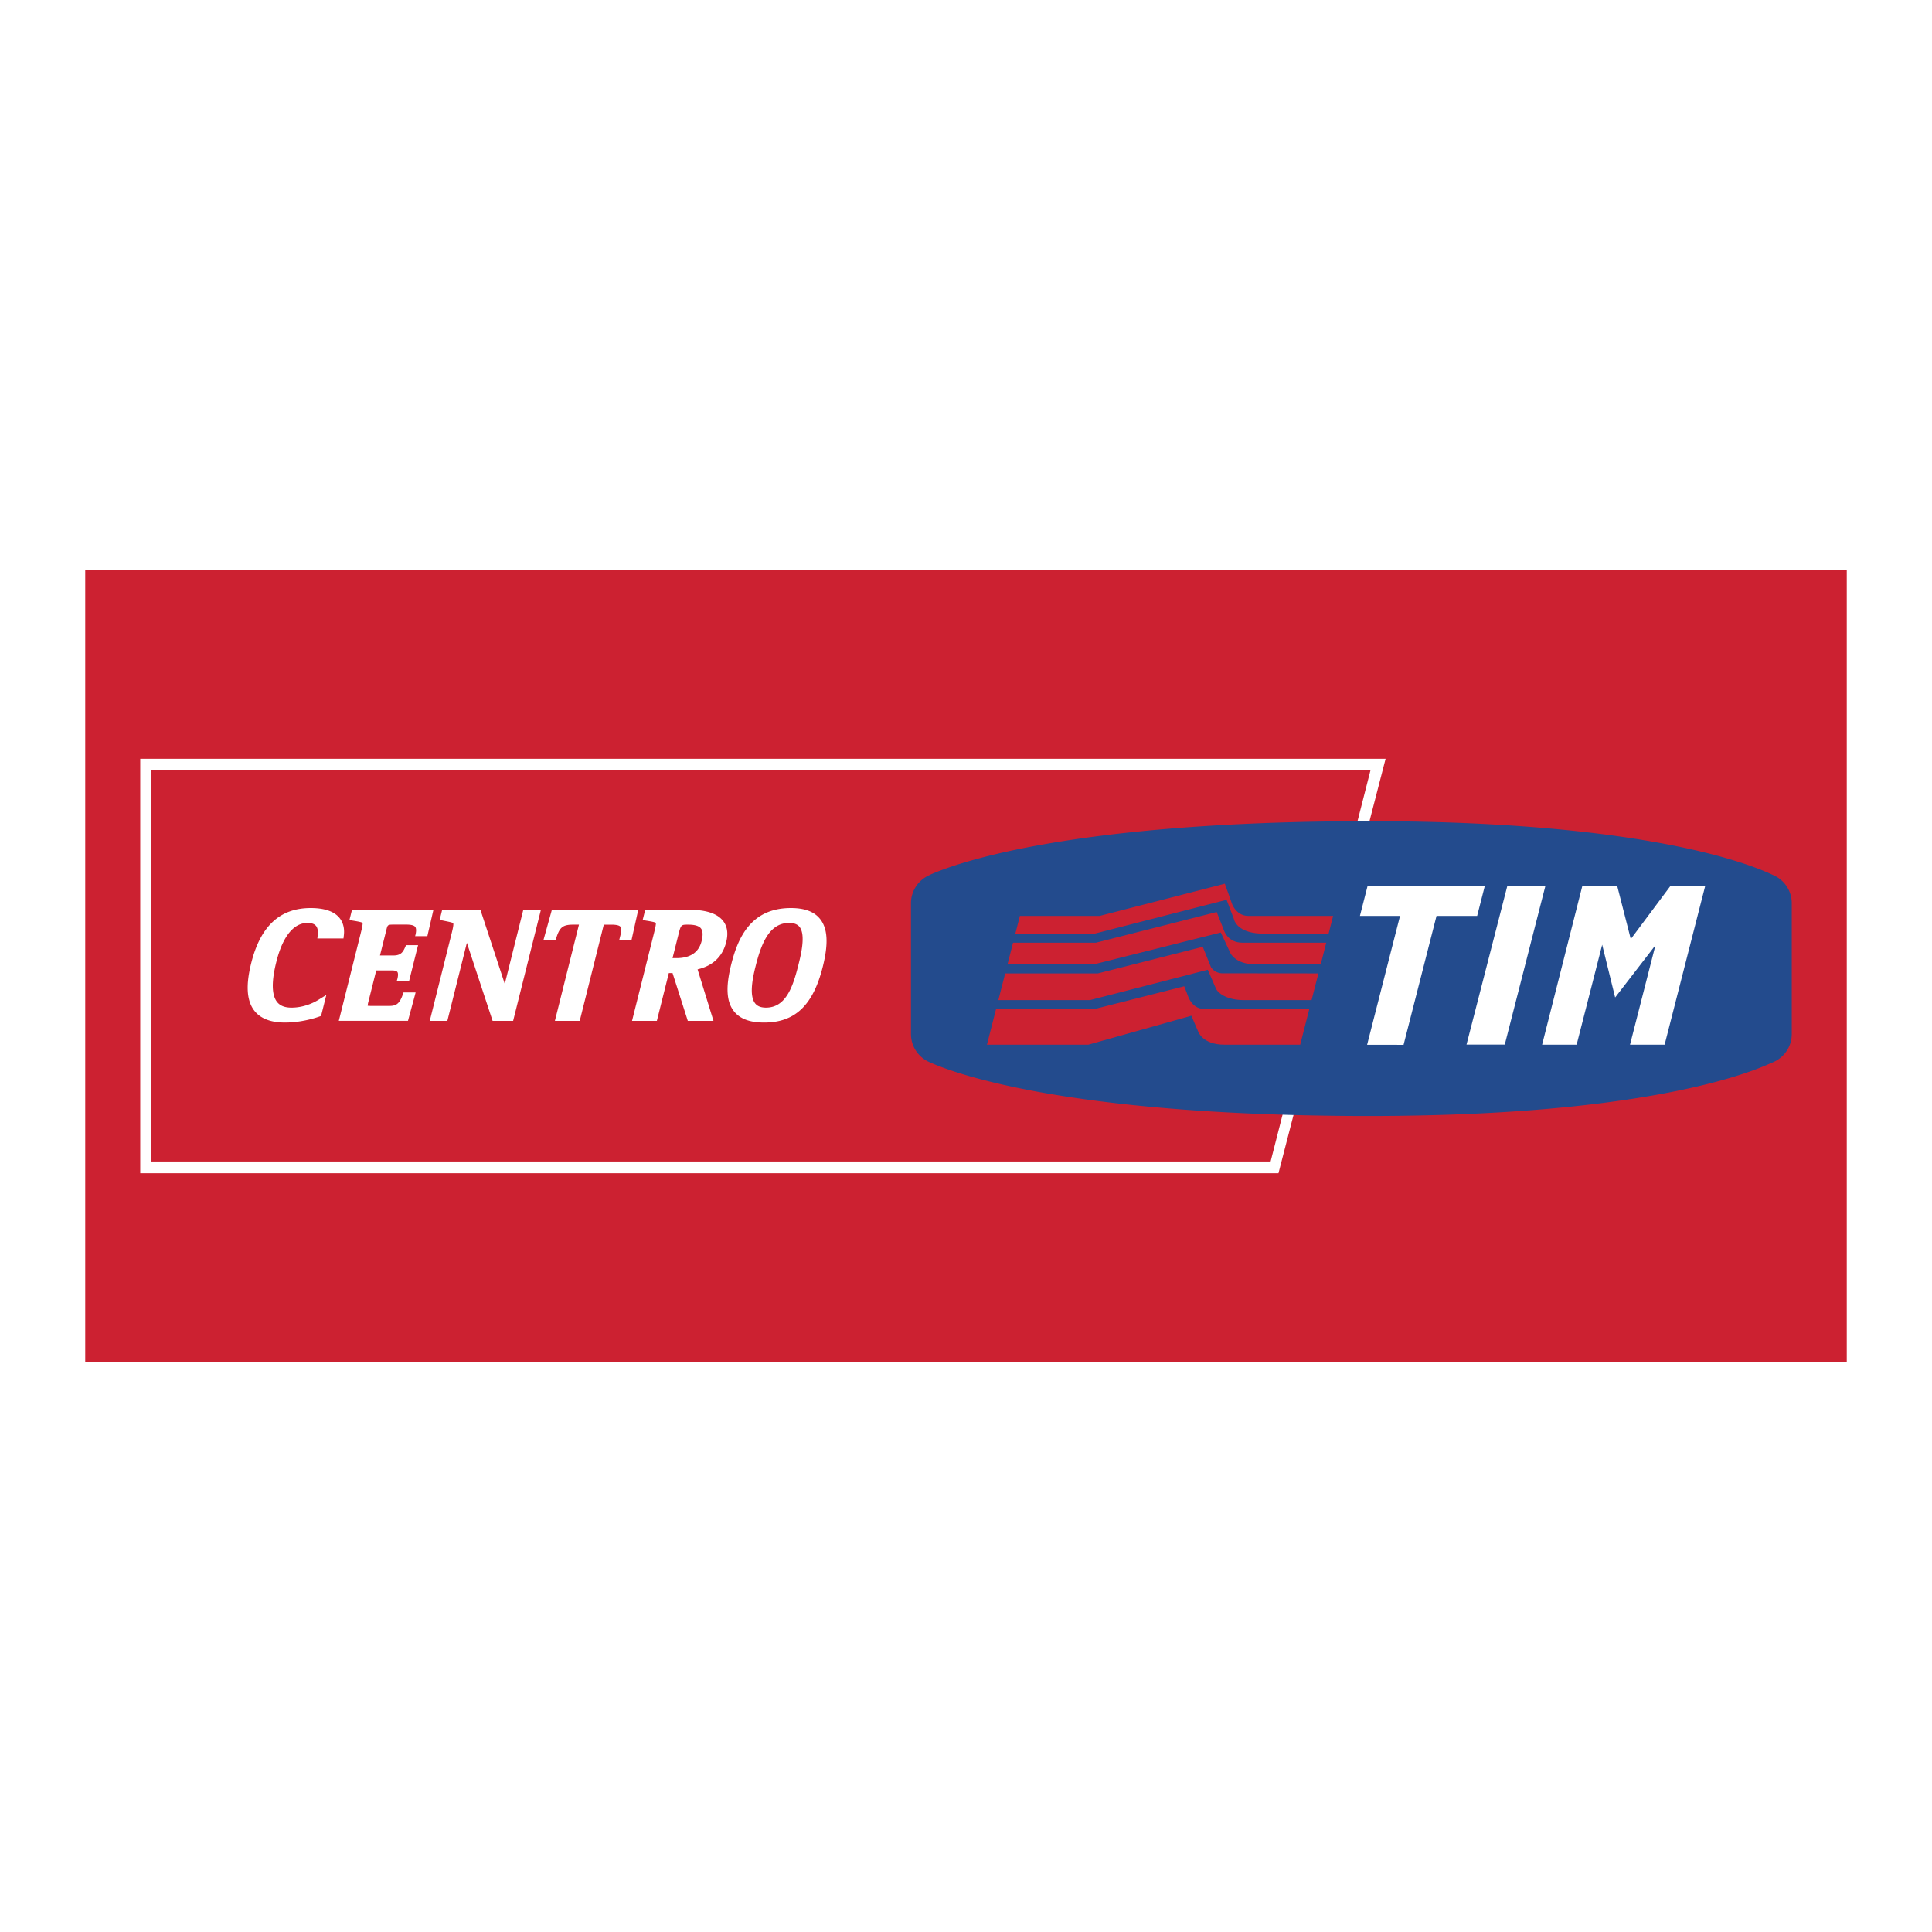
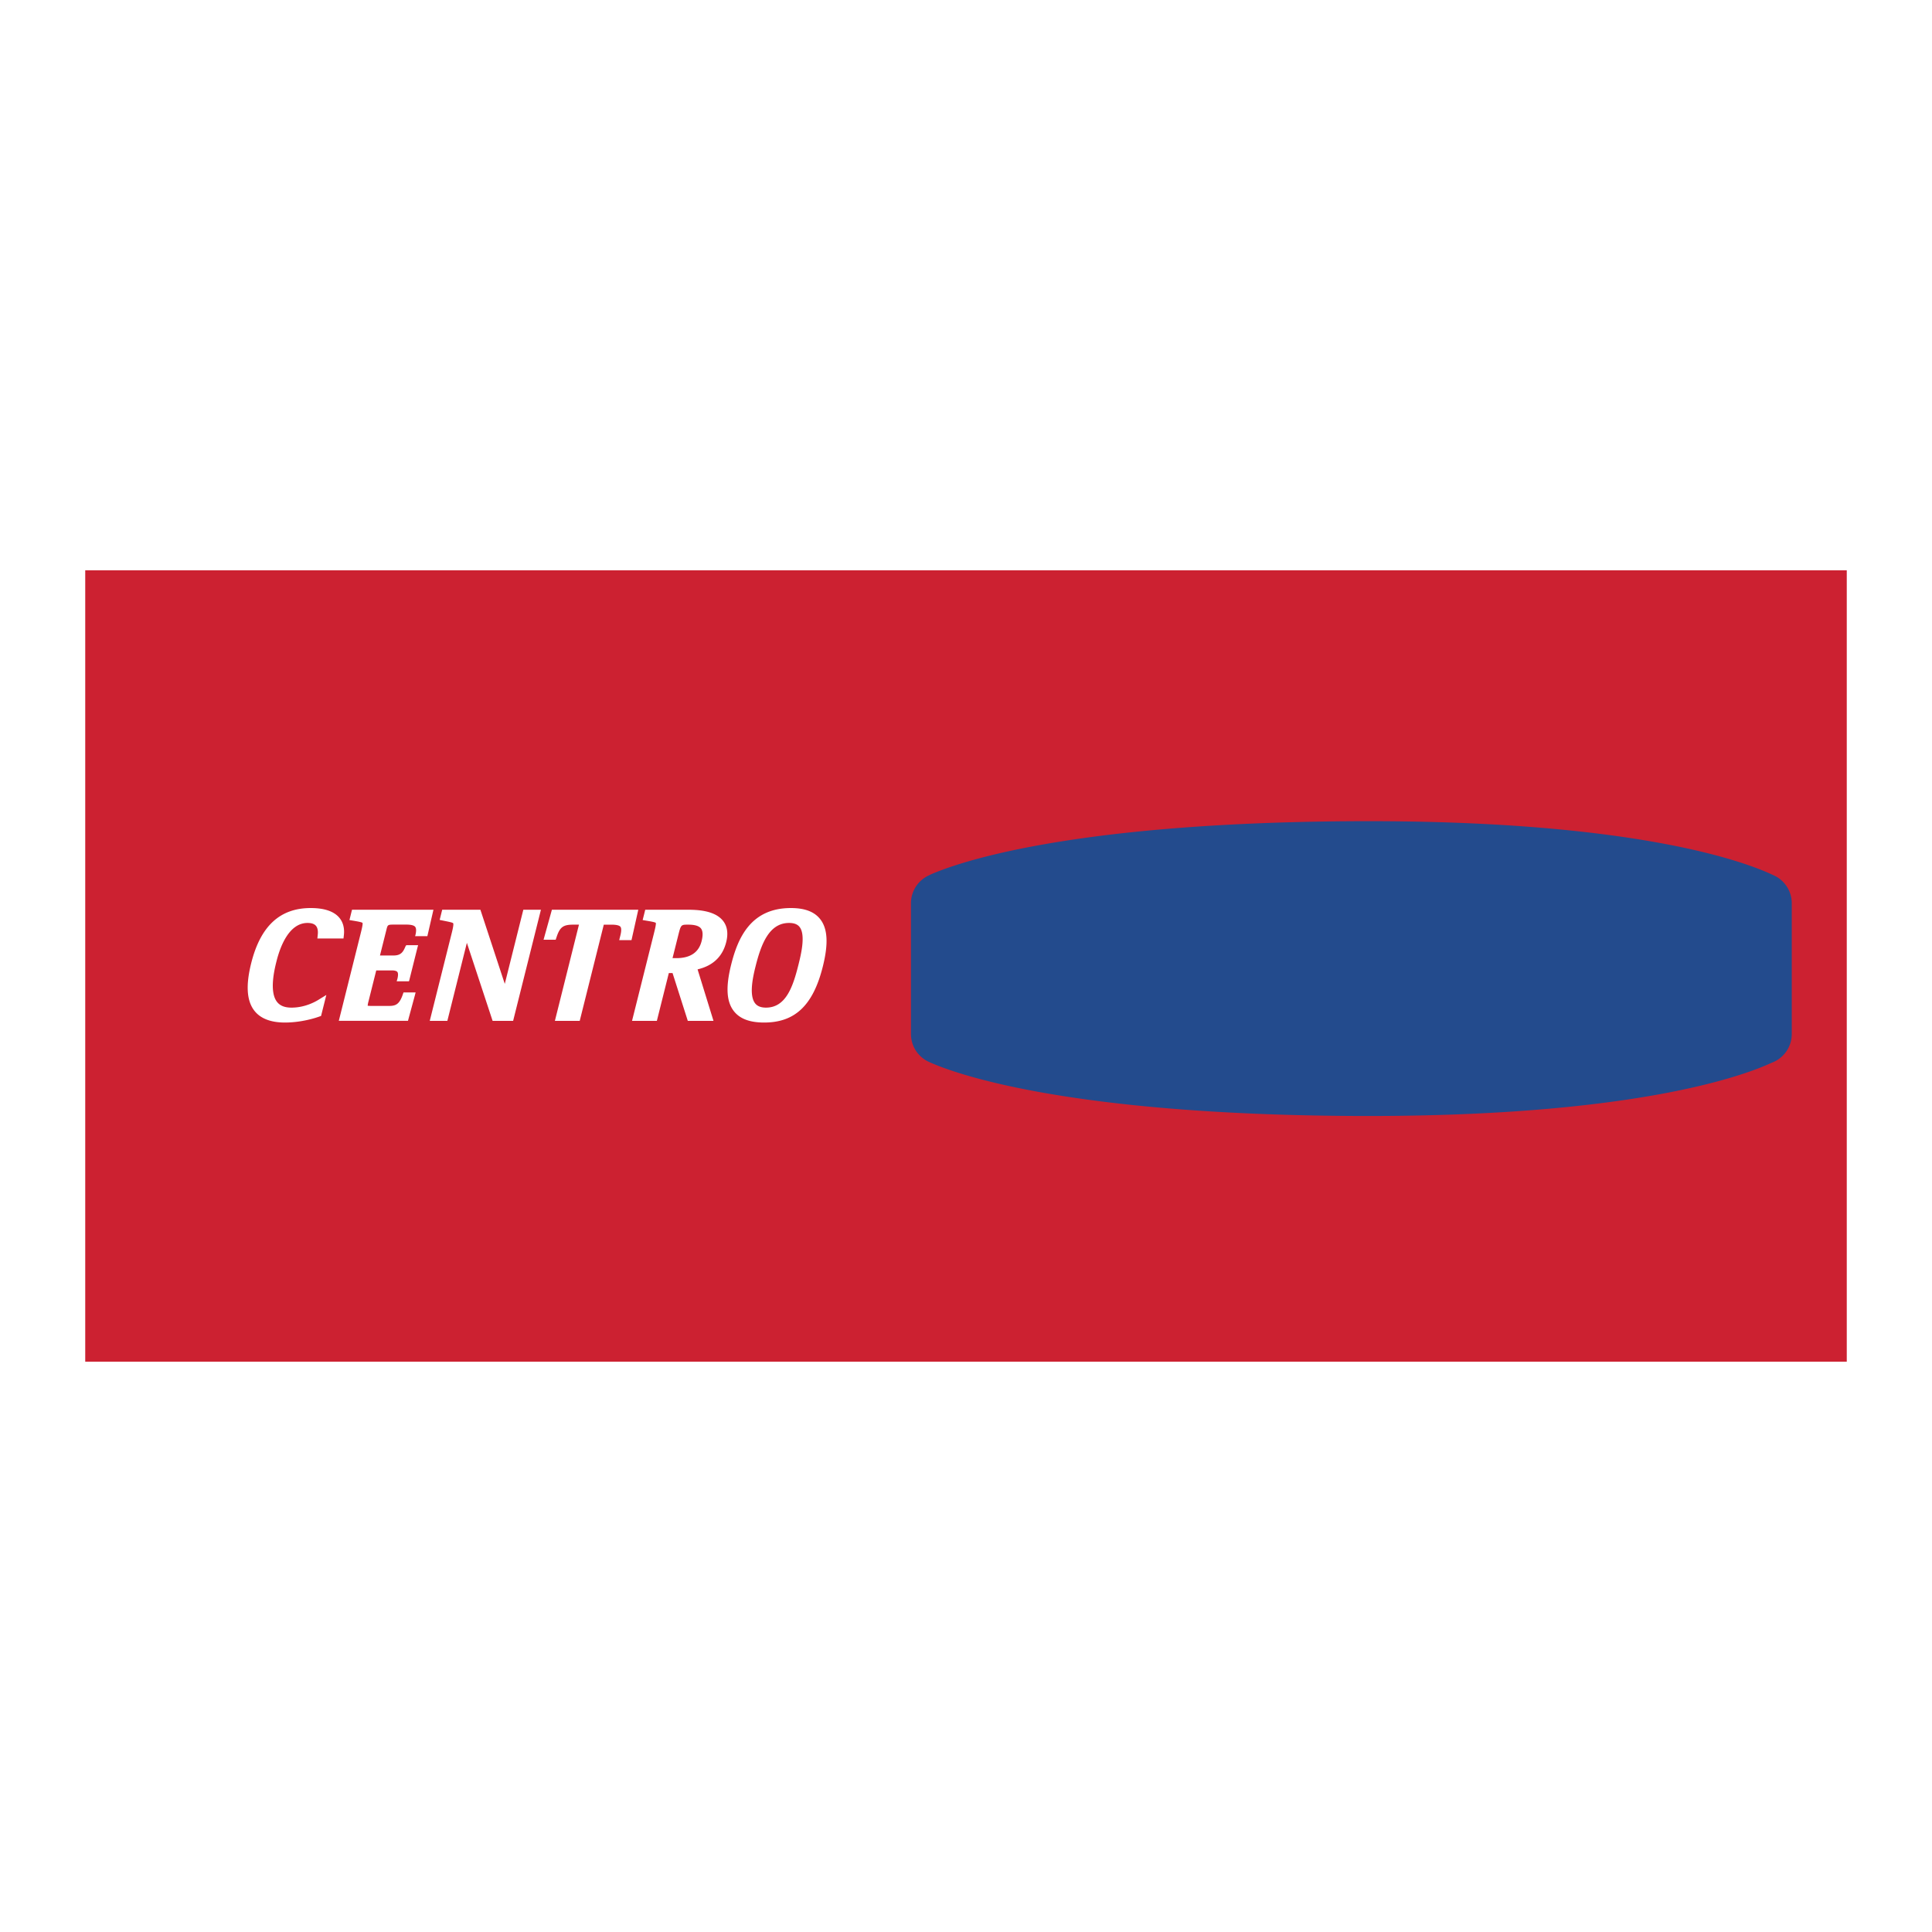
<svg xmlns="http://www.w3.org/2000/svg" width="2500" height="2500" viewBox="0 0 192.756 192.756">
  <g fill-rule="evenodd" clip-rule="evenodd">
-     <path fill="#fff" d="M0 0h192.756v192.756H0V0z" />
    <path fill="#cc2131" d="M184.252 135.855V56.901H8.504v78.954h175.748z" />
-     <path fill="#fff" d="M127.553 117.052l10.689-41.347H13.992v41.347h113.561z" />
    <path fill="#cc2131" d="M135.461 81.839l1.283-5.026H15.098v39.065H126.77l1.199-4.695 7.492-29.344z" />
    <path d="M176.891 87.3c-2.543-1.21-13.648-5.55-42.145-5.366-28.398.183-39.434 4.216-42 5.36v.012a3.053 3.053 0 0 0-1.859 2.81v13.048c0 1.263.766 2.346 1.859 2.811v.002c2.567 1.145 13.602 5.178 42 5.36 28.049.182 39.248-4.021 42.018-5.307 1.168-.429 2-1.55 2-2.866V90.116a3.054 3.054 0 0 0-1.873-2.816z" fill="#234b8d" />
-     <path fill="#fff" d="M136.449 88.37l11.696-.001-.77 3.011h-4.053l-3.287 12.86-3.64-.001 3.287-12.859h-4.002l.769-3.01zM154.189 88.368l-4.058 15.849h-3.817l4.077-15.85 3.798.001zM153.857 104.225l3.444.001 2.549-9.968 1.293 5.257 4.021-5.207-2.537 9.918h3.453l4.055-15.862h-3.455l-3.977 5.33-1.361-5.33-3.467.001-4.018 15.86z" />
-     <path d="M118.494 99.286l-.344-.887-8.93 2.268h-9.842l-.91 3.559h10.115l10.281-2.886.68 1.582s.424 1.304 2.623 1.304h7.553l.91-3.559H120.1c-1.254-.052-1.606-1.381-1.606-1.381zM123.955 94.055c-1.443 0-1.818-1.176-1.818-1.176l-.75-1.887-12.041 3.062h-8.275l-.549 2.148h8.664l12.611-3.165.982 2.099s.533 1.066 2.385 1.066h6.607l.549-2.148h-8.365v.001z" fill="#cc2131" />
-     <path d="M120.814 96.487L120 94.462l-10.463 2.655h-9.25l-.682 2.663h9.146l11.75-3.028.834 1.924s.52 1.073 2.727 1.104h6.795l.68-2.663-9.541-.01a1.36 1.36 0 0 1-1.182-.62zM124.537 91.38c-1.172 0-1.605-1.17-1.605-1.17l-.73-2.043-12.48 3.213h-7.967l-.453 1.769h7.918l13.158-3.376.725 1.906s.227 1.426 2.85 1.47h6.602l.451-1.769h-8.469z" fill="#cc2131" />
    <path d="M29.081 100.531c-.67 0-1.142-.188-1.443-.573-.806-1.033-.237-3.309-.05-4.057.357-1.426 1.233-3.818 3.094-3.818.385 0 .664.091.826.271.223.246.22.643.199.857l-.042.42h2.605l.039-.34c.08-.71-.092-1.324-.496-1.777-.545-.609-1.491-.918-2.813-.918-3.07 0-5.012 1.8-5.938 5.503-.553 2.209-.449 3.76.318 4.742.61.781 1.635 1.178 3.046 1.178 1.707 0 3.146-.492 3.417-.591l.191-.069.049-.198.246-.981.229-.914-.803.495c-.375.23-1.386.77-2.674.77zM43.245 90.764H35.12l-.073.291-.083.337-.101.402.408.068c.397.068.824.141.896.215.052.115-.09.685-.185 1.062l-2.06 8.233-.12.477h6.901l.076-.283.603-2.224.085-.329H40.26l-.04.11c-.347 1.06-.71 1.238-1.392 1.238h-1.702c-.124 0-.334 0-.442-.019a2.05 2.05 0 0 1 .071-.395l.783-3.129h1.556c.278 0 .473.054.549.151.087.112.089.357.006.691l-.073.245h1.22l.027-.06.805-3.22.085-.323H40.54l-.065.078c-.224.52-.41.949-1.2.949H37.91l.645-2.575c.125-.498.127-.507.793-.507h1.196c.466 0 .762.076.879.226.144.185.089.562.018.846l-.027.081H42.639l.047-.205.451-1.962.108-.469zM52.512 90.764h-.299l-.073.291-1.778 7.107-2.346-7.134-.087-.264h-3.811l-.072.291-.084.337-.097.388.391.08.241.049c.3.061.673.136.716.204.033.053.039.252-.125.904l-2.091 8.356-.119.477h1.755l.073-.29 1.875-7.493 2.48 7.52.087.264h2.048l.072-.29 2.582-10.319.119-.477H52.512v-.001zM63.578 91.231l.104-.467h-8.619l-.078.281-.618 2.223-.135.486h1.21l.087-.262c.331-.997.659-1.24 1.668-1.24h.566l-2.282 9.122-.119.477h2.477l.073-.29 2.329-9.308h.744c.498 0 .807.071.917.212.104.134.102.431-.005.859l-.12.476h1.228l.067-.3.506-2.269zM68.445 90.764h-4.07l-.072.291-.084.337-.101.402.409.069c.412.069.824.139.9.212.048.116-.088.664-.188 1.065l-2.061 8.233-.119.477h2.476l.073-.29 1.121-4.479h.371l1.436 4.501.085.268h2.563l-.153-.497-1.434-4.639c1.533-.36 2.496-1.275 2.859-2.729.214-.856.109-1.564-.312-2.104-.875-1.117-2.783-1.117-3.699-1.117zm-.782 2.577c.273-1.089.273-1.089 1.001-1.089.646 0 1.073.127 1.269.378.193.247.216.671.068 1.261-.283 1.13-1.13 1.703-2.519 1.703h-.383l.564-2.253zM81.837 91.711c-.585-.75-1.544-1.115-2.93-1.115-4.03 0-5.303 3.023-5.961 5.656-.554 2.213-.468 3.683.268 4.626.599.768 1.589 1.141 3.027 1.141 3.08 0 4.884-1.722 5.85-5.58.57-2.275.489-3.777-.254-4.728zm-6.461 4.727c.565-2.262 1.364-4.355 3.351-4.355.494 0 .838.132 1.05.404.626.801.125 2.803-.115 3.765-.542 2.165-1.238 4.279-3.24 4.279-.504 0-.858-.14-1.082-.427-.598-.765-.266-2.458.036-3.666z" fill="#fff" />
  </g>
</svg>